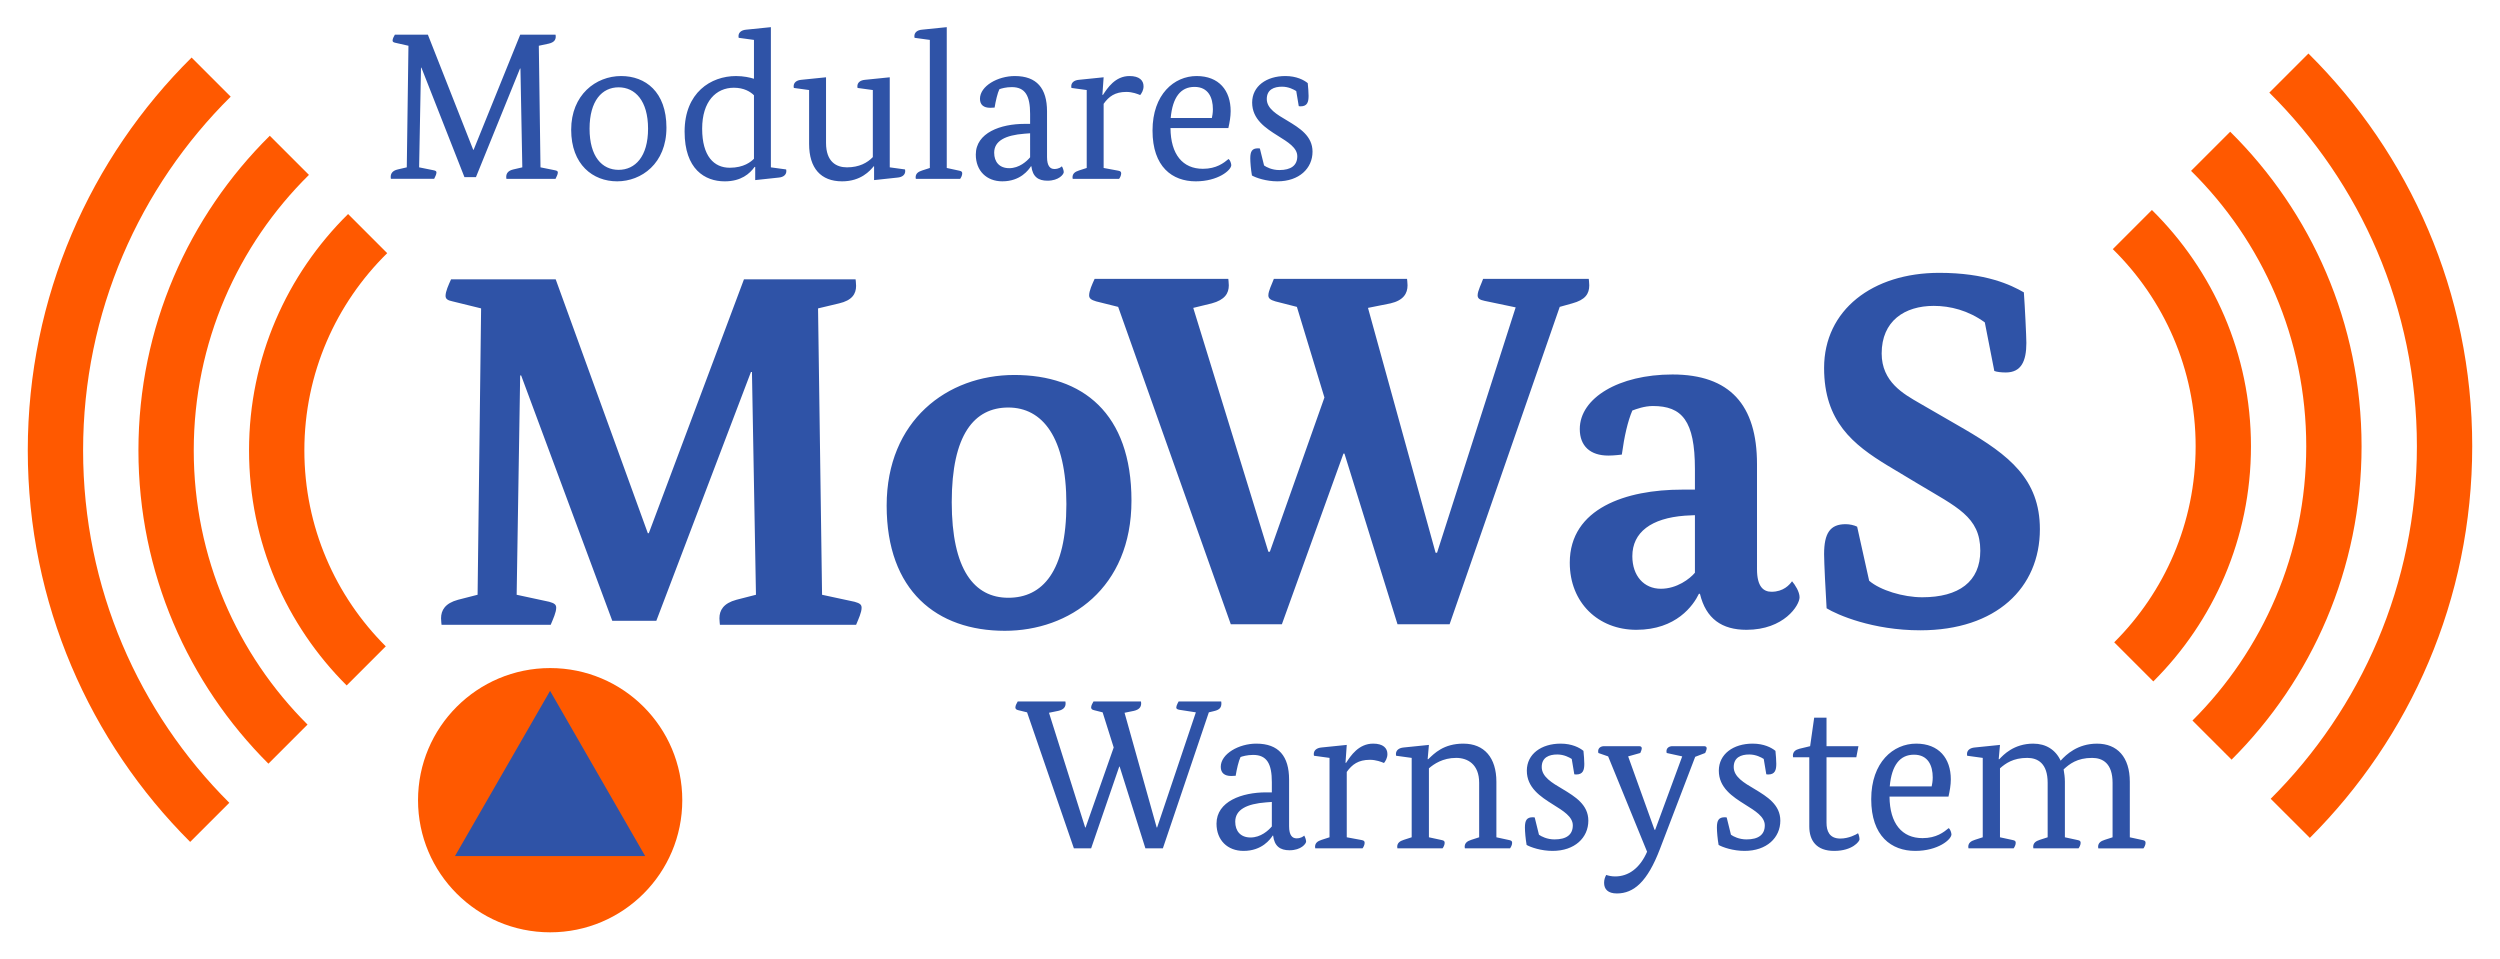
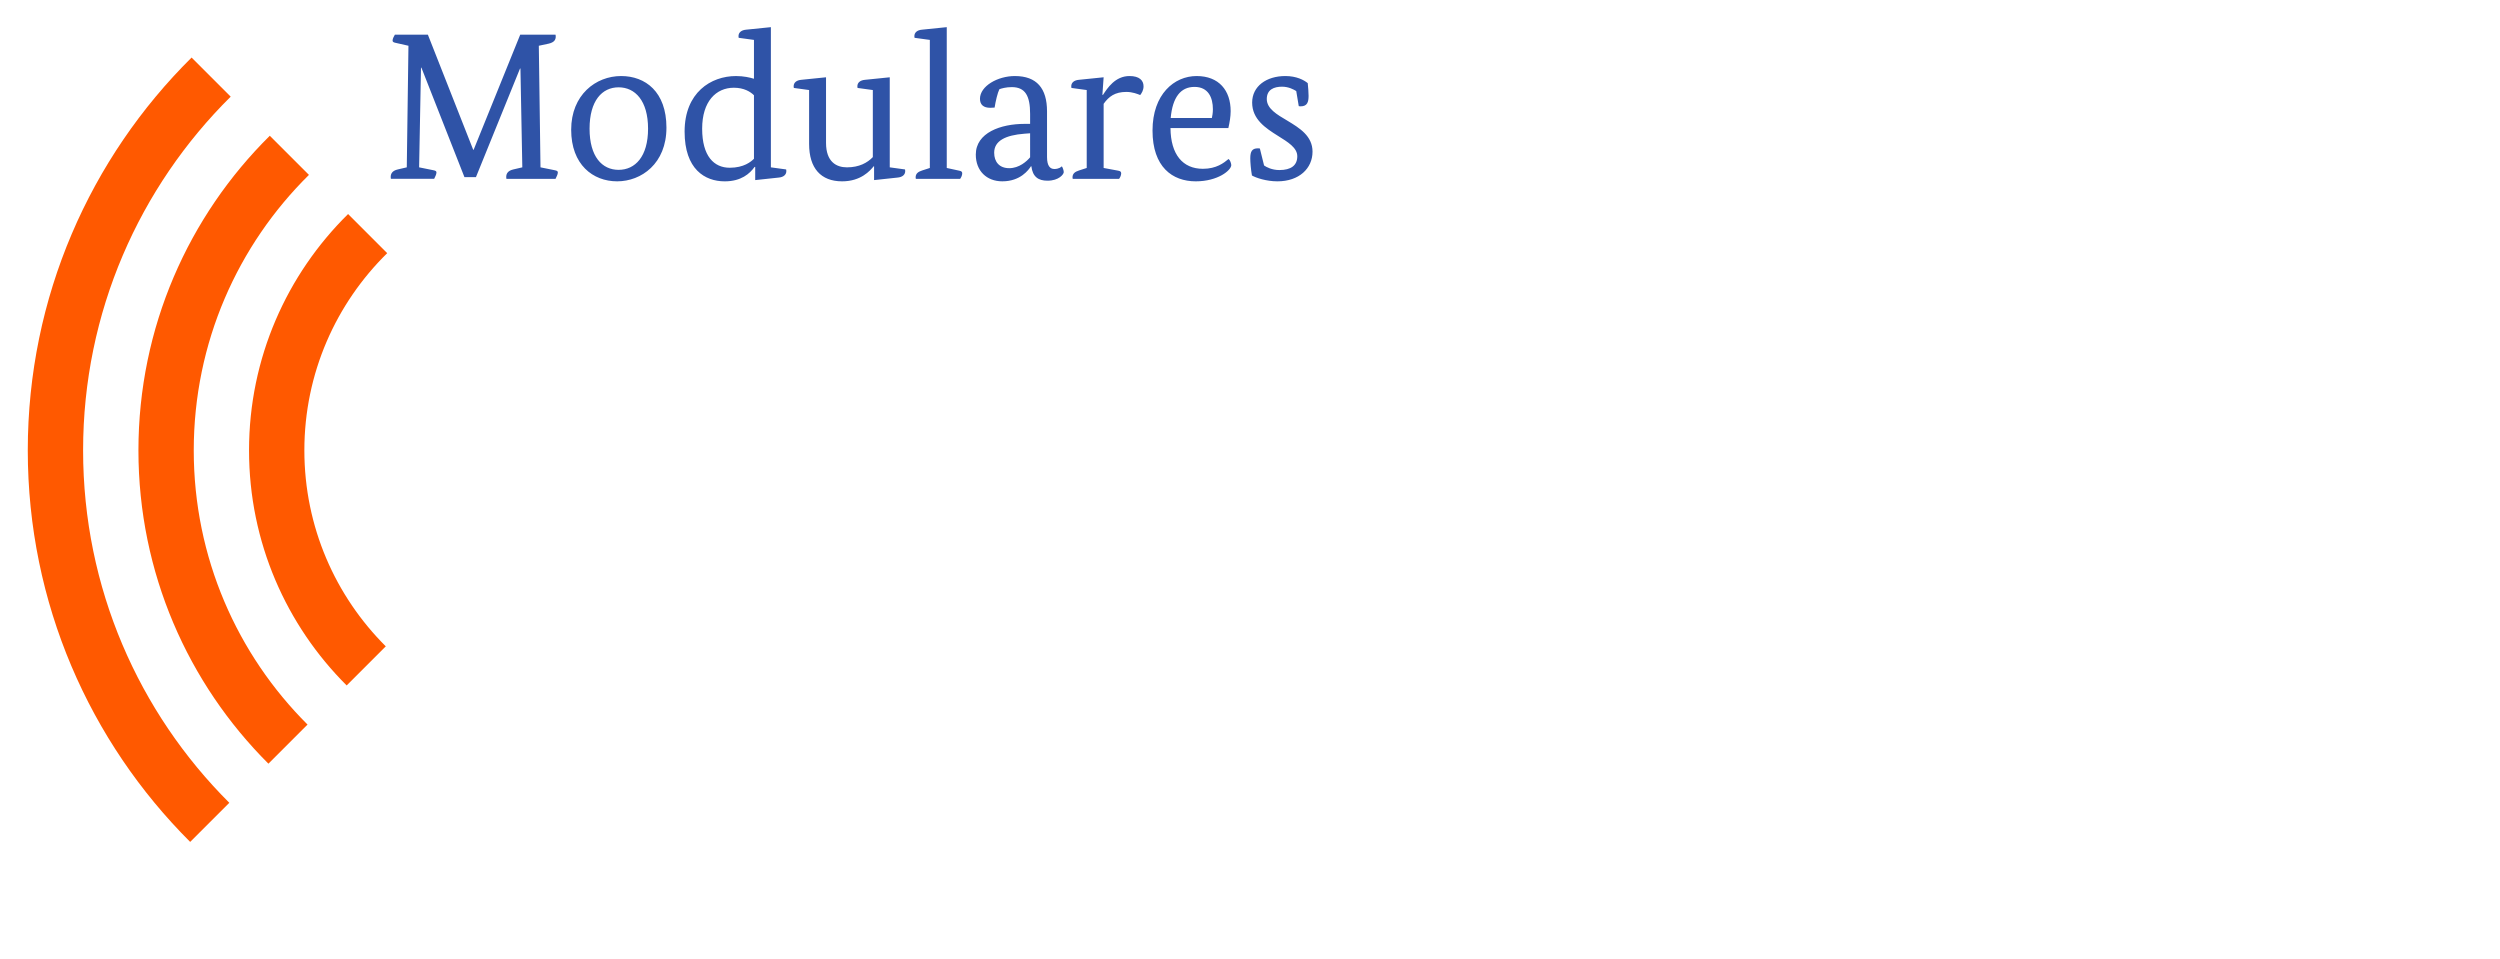
<svg xmlns="http://www.w3.org/2000/svg" id="svg1077" version="1.1" width="1024" height="393" viewBox="-7.746 -7.746 712.732 273.675">
  <defs id="defs1074" />
  <path d="m 63.11,120.72 c 0,-26.395 10.833,-50.244 28.255,-67.416 l 11.155,11.161 C 87.952,78.776 78.891,98.684 78.891,120.72 c 0,21.839 8.883,41.603 23.224,55.892 L 90.96,187.767 C 73.765,170.63 63.11,146.918 63.11,120.72 Z m -31.548,0 c 0,-35.105 14.34,-66.863 37.47,-89.743 L 80.198,42.139 C 59.91,62.164 47.341,89.967 47.341,120.72 c 0,30.556 12.403,58.211 32.453,78.207 L 68.639,210.083 C 45.736,187.237 31.561,155.635 31.561,120.72 Z M 0,120.72 C 0,76.898 17.873,37.256 46.723,8.668 L 57.877,19.824 C 31.893,45.558 15.78,81.251 15.78,120.72 c 0,39.272 15.934,74.812 41.705,100.521 l -11.166,11.155 C 17.706,203.837 0,164.352 0,120.72 v 0" style="fill:#ff5900;fill-opacity:1;fill-rule:nonzero;stroke:none;stroke-width:0.133" id="path48" />
-   <path d="m 634.131,119.57 c 0,26.197 -10.653,49.909 -27.851,67.048 l -11.155,-11.156 c 14.341,-14.289 23.224,-34.053 23.224,-55.892 0,-22.035 -9.061,-41.943 -23.628,-56.255 l 11.155,-11.161 c 17.421,17.172 28.255,41.021 28.255,67.416 z m 31.549,0 c 0,34.915 -14.176,66.517 -37.077,89.362 l -11.156,-11.155 c 20.051,-19.996 32.452,-47.651 32.452,-78.207 0,-30.753 -12.568,-58.556 -32.856,-78.581 l 11.167,-11.161 c 23.129,22.88 37.471,54.637 37.471,89.743 z m 31.561,0 c 0,43.632 -17.708,83.119 -46.317,111.677 l -11.167,-11.156 c 25.769,-25.709 41.703,-61.248 41.703,-100.521 0,-39.469 -16.113,-75.163 -42.096,-100.896 L 650.519,7.519 c 28.848,28.587 46.723,68.228 46.723,112.051 v 0" style="fill:#ff5900;fill-opacity:1;fill-rule:nonzero;stroke:none;stroke-width:0.133" id="path50" />
-   <path id="path52" d="m 545.217,70.078 c -18.993,0 -32.846,10.569 -32.846,27.133 0,15.28 8.284,21.85 18.135,27.848 l 8.572,5.141 c 11.139,6.712 17.848,9.425 17.848,19.135 0,8.855 -6.14,13.281 -16.564,13.281 -5.427,0 -11.995,-2.001 -15.139,-4.713 l -3.426,-15.422 c -0.856,-0.429 -2.141,-0.715 -3.285,-0.715 -4.427,0 -6.141,2.571 -6.141,8.568 0,2.143 0.431,10.995 0.715,15.422 3,1.856 13.137,6.283 26.705,6.283 21.707,0 34.131,-12.138 34.131,-28.846 0,-14.28 -8.856,-21.135 -21.566,-28.561 l -12.852,-7.426 c -4.427,-2.569 -10.711,-5.998 -10.711,-14.137 0,-9.283 6.57,-13.566 14.852,-13.566 4.713,0 9.855,1.286 14.568,4.713 l 2.711,13.852 c 0.716,0.285 2,0.428 3.287,0.428 4.427,0 5.854,-3.284 5.854,-8.426 0,-1.713 -0.429,-10.567 -0.713,-14.422 -3.713,-2.141 -10.853,-5.57 -24.135,-5.57 z m -240.914,1.715 c -0.715,1.572 -1.57,3.428 -1.57,4.713 0,0.857 0.57,1.284 1.998,1.713 l 6.285,1.57 32.129,90.537 h 14.566 l 17.564,-48.695 h 0.283 l 15.139,48.695 h 14.852 l 31.416,-90.537 3.57,-1 c 3.711,-1 4.854,-2.713 4.854,-5.141 0,-0.713 -0.143,-1.855 -0.143,-1.855 h -30.131 c -0.429,1.285 -1.568,3.428 -1.568,4.713 -10e-6,0.857 0.57,1.284 1.998,1.57 l 8.852,1.855 -22.418,69.975 h -0.426 l -19.279,-69.83 6.424,-1.287 c 3.713,-0.857 4.857,-2.855 4.857,-5.141 0,-0.713 -0.145,-1.855 -0.145,-1.855 h -37.984 c -0.573,1.572 -1.572,3.428 -1.572,4.713 0,0.857 0.573,1.284 2,1.713 l 6.141,1.57 7.854,25.848 -15.564,43.984 h -0.43 l -21.42,-69.545 5.283,-1.287 c 3.713,-1 4.857,-2.855 4.857,-5.141 0,-0.713 -0.145,-1.855 -0.145,-1.855 z M 120.734,71.934 c -0.714,1.571 -1.57,3.428 -1.57,4.713 0,0.857 0.572,1.284 2,1.57 l 8.139,2 -1,81.682 -5.568,1.428 c -3.713,1 -4.855,2.999 -4.855,5.283 0,0.715 0.143,1.857 0.143,1.857 h 31.133 c 0.713,-1.713 1.568,-3.57 1.568,-4.855 0,-0.856 -0.427,-1.285 -1.998,-1.713 l -9.281,-2 1,-62.547 h 0.283 l 25.99,69.973 h 12.566 l 26.99,-70.973 h 0.285 l 1.143,63.547 -5.568,1.428 c -3.713,1 -4.855,2.999 -4.855,5.283 0,0.715 0.143,1.857 0.143,1.857 h 38.842 c 0.715,-1.713 1.57,-3.57 1.57,-4.855 0,-0.856 -0.427,-1.285 -1.998,-1.713 l -9.281,-2 -1.143,-81.682 5.996,-1.43 c 3.713,-0.857 4.855,-2.713 4.855,-4.998 0,-0.713 -0.143,-1.855 -0.143,-1.855 h -31.844 l -27.135,72.4 h -0.285 L 150.582,71.934 Z m 348.367,27.135 c -15.279,0 -26.418,6.71 -26.418,15.564 0,4.855 2.997,7.568 8.139,7.568 1.713,0 3.855,-0.285 3.855,-0.285 0.713,-5.284 1.714,-9.568 2.998,-12.566 1.144,-0.428 3.431,-1.285 5.857,-1.285 8.281,-1e-5 11.994,4.142 11.994,17.994 v 5.854 h -3.713 c -15.852,0 -31.986,5.284 -31.986,20.848 10e-6,11.425 8.14,19.137 18.992,19.137 11.424,0 16.278,-6.997 17.85,-10.281 h 0.285 c 1.713,7.141 6.284,10.281 13.281,10.281 10.711,0 15.139,-6.997 15.139,-9.281 0,-1.572 -1.287,-3.57 -2.145,-4.57 -0.713,1 -2.427,2.998 -5.854,2.998 -2.287,0 -4.141,-1.427 -4.141,-6.426 V 124.629 c 0,-16.851 -7.713,-25.561 -24.135,-25.561 z m -187.707,0.141 c -19.135,0 -36.414,12.994 -36.414,37.271 0,24.276 14.28,35.699 33.701,35.699 18.421,0 36.129,-12.138 36.129,-37.129 0,-24.989 -13.995,-35.842 -33.416,-35.842 z m -1.713,9.281 c 9.711,0 16.564,8.426 16.564,27.561 0,19.279 -6.854,26.705 -16.564,26.705 -9.711,0 -16.137,-7.998 -16.137,-27.275 0,-19.279 6.426,-26.99 16.137,-26.99 z m 195.846,30.705 v 16.422 c -1.427,1.714 -5.14,4.57 -9.711,4.57 -4.855,0 -8.141,-3.712 -8.141,-9.281 0,-6.856 5.427,-10.854 14.994,-11.568 z" style="fill:#2f53a7;fill-opacity:1;fill-rule:nonzero;stroke:none;stroke-width:0.133" />
  <path id="path62" d="m 211.961,0 -7.033,0.715 c -1.429,0.12 -2.205,0.834 -2.205,1.848 0,0.237 0.06,0.477 0.06,0.477 l 4.35,0.596 v 11.084 c -1.132,-0.357 -2.92,-0.775 -5.125,-0.775 -7.151,0 -14.658,4.709 -14.658,15.852 0,10.727 5.78,14.184 11.441,14.184 4.708,0 7.151,-2.205 8.521,-4.111 h 0.178 v 3.754 l 6.676,-0.715 c 1.429,-0.12 2.203,-0.836 2.203,-1.85 0,-0.239 -0.059,-0.475 -0.059,-0.475 l -4.35,-0.596 z m 50.164,0 -7.031,0.715 c -1.429,0.12 -2.205,0.834 -2.205,1.848 0,0.237 0.059,0.477 0.059,0.477 l 4.352,0.596 v 36.529 l -2.205,0.715 c -1.132,0.357 -1.848,0.895 -1.848,1.967 0,0.179 0.059,0.418 0.059,0.418 h 12.635 c 0.237,-0.299 0.596,-0.955 0.596,-1.551 0,-0.477 -0.239,-0.655 -0.836,-0.773 L 262.125,40.164 Z M 104.709,2.146 c -0.239,0.417 -0.656,1.132 -0.656,1.668 0,0.357 0.238,0.534 0.834,0.654 l 3.695,0.836 -0.477,34.682 -2.562,0.596 c -1.549,0.357 -2.025,1.191 -2.025,2.145 0,0.297 0.059,0.537 0.059,0.537 h 12.336 c 0.238,-0.536 0.654,-1.253 0.654,-1.789 0,-0.357 -0.178,-0.536 -0.834,-0.656 l -4.111,-0.832 0.537,-28.426 h 0.119 l 12.275,31.225 h 3.277 l 12.574,-30.986 h 0.119 l 0.535,28.188 -2.561,0.596 c -1.551,0.357 -2.027,1.191 -2.027,2.145 0,0.297 0.059,0.537 0.059,0.537 h 14.004 c 0.239,-0.536 0.656,-1.253 0.656,-1.789 0,-0.357 -0.178,-0.536 -0.834,-0.656 l -4.111,-0.832 -0.477,-34.682 2.799,-0.598 c 1.549,-0.357 2.027,-1.072 2.027,-2.025 0,-0.297 -0.061,-0.535 -0.061,-0.535 h -10.07 l -13.289,32.834 h -0.119 L 114.123,2.146 Z m 64.529,11.797 c -7.211,0 -14.242,5.364 -14.242,15.316 0,9.952 6.198,14.719 13.111,14.719 6.912,0 14.062,-5.067 14.062,-15.316 0,-10.249 -6.02,-14.719 -12.932,-14.719 z m 112.311,0 c -4.887,0 -9.951,2.86 -9.951,6.496 0,1.728 1.072,2.562 2.92,2.562 0.299,-10e-6 1.252,-0.059 1.252,-0.059 0.297,-1.848 0.833,-4.172 1.369,-5.244 0.477,-0.179 1.848,-0.596 3.518,-0.596 3.872,0 5.242,2.503 5.242,7.627 v 2.861 h -1.607 c -6.735,0 -13.885,2.502 -13.885,8.758 0,4.649 3.097,7.629 7.566,7.629 5.185,0 7.509,-3.278 8.164,-4.291 h 0.121 c 0.357,2.98 1.965,4.111 4.588,4.111 3.277,0 4.648,-1.847 4.648,-2.443 0,-0.477 -0.298,-1.311 -0.537,-1.668 -0.18,0.18 -0.834,0.773 -2.145,0.773 -1.132,0 -2.088,-0.773 -2.088,-3.395 V 24.016 c 0,-6.555 -2.92,-10.072 -9.176,-10.072 z m 32.713,0 c -4.112,0 -6.318,3.457 -7.568,5.363 h -0.178 l 0.355,-5.006 -7.031,0.715 c -1.431,0.12 -2.205,0.836 -2.205,1.85 0,0.239 0.06,0.475 0.06,0.475 l 4.35,0.596 v 22.229 l -2.205,0.715 c -1.132,0.357 -1.846,0.895 -1.846,1.967 0,0.179 0.059,0.418 0.059,0.418 h 13.229 c 0.239,-0.299 0.596,-0.955 0.596,-1.551 0,-0.477 -0.237,-0.655 -0.832,-0.773 l -4.174,-0.775 V 21.869 c 1.489,-2.085 3.217,-3.396 6.496,-3.396 1.728,0 3.219,0.596 3.934,0.895 0.417,-0.536 0.953,-1.37 0.953,-2.502 0,-1.668 -1.192,-2.922 -3.992,-2.922 z m 19.127,0 c -6.377,0 -12.574,5.185 -12.574,15.555 0,10.369 5.659,14.48 12.334,14.48 6.316,0 10.131,-3.159 10.131,-4.648 -0.057,-0.536 -0.298,-1.371 -0.775,-1.729 -1.369,1.132 -3.455,2.801 -7.33,2.801 -5.72,0 -9.176,-4.052 -9.234,-11.619 h 16.506 c 0.357,-1.551 0.656,-3.277 0.656,-4.828 0,-5.899 -3.337,-10.012 -9.713,-10.012 z m 25.322,0 c -5.424,0 -9.477,2.92 -9.477,7.568 -10e-6,4.768 3.815,7.271 7.33,9.475 2.861,1.788 5.543,3.397 5.543,5.84 0,2.623 -1.788,3.934 -5.125,3.934 -2.087,0 -3.695,-0.835 -4.35,-1.311 l -1.193,-4.828 c 0,0 -0.238,-0.059 -0.535,-0.059 -1.669,0 -2.205,0.835 -2.205,2.861 0,1.132 0.179,3.219 0.475,4.887 1.133,0.655 4.053,1.668 7.271,1.668 6.197,0 10.01,-3.696 10.01,-8.463 0,-4.469 -3.692,-6.734 -7.148,-8.82 -3.04,-1.788 -5.9,-3.456 -5.9,-6.197 0,-2.681 2.028,-3.516 4.352,-3.516 1.907,0 3.395,0.835 4.051,1.252 l 0.715,4.291 c 0,0 0.24,0.061 0.537,0.061 1.907,0 2.266,-1.252 2.266,-2.98 0,-1.013 -0.122,-2.503 -0.24,-3.635 -1.073,-0.895 -3.218,-2.027 -6.375,-2.027 z m -131.023,0.357 -7.031,0.715 c -1.431,0.12 -2.205,0.836 -2.205,1.85 0,0.239 0.059,0.475 0.059,0.475 l 4.35,0.596 v 15.375 c 0,6.913 3.337,10.668 9.416,10.668 5.363,0 7.987,-3.039 9,-4.291 h 0.117 v 3.934 l 6.674,-0.715 c 1.431,-0.12 2.205,-0.836 2.205,-1.85 0,-0.239 -0.059,-0.475 -0.059,-0.475 l -4.35,-0.596 V 14.301 l -7.033,0.715 c -1.431,0.12 -2.205,0.836 -2.205,1.85 0,0.239 0.061,0.475 0.061,0.475 l 4.35,0.596 v 19.131 c -1.549,1.608 -3.873,2.92 -7.389,2.92 -2.98,0 -5.959,-1.55 -5.959,-6.973 z m 105.104,2.742 c 3.932,0 5.244,3.04 5.244,6.377 0,1.013 -0.177,2.026 -0.297,2.502 h -11.74 c 0.536,-5.959 2.86,-8.879 6.793,-8.879 z m -164.268,0.119 c 4.708,0 8.402,3.813 8.402,11.799 0,7.985 -3.694,11.74 -8.402,11.74 -4.708,0 -8.283,-3.755 -8.283,-11.74 0,-7.985 3.575,-11.799 8.283,-11.799 z m 32.891,0.119 c 2.86,0 4.705,1.133 5.719,2.145 v 18.115 c -0.835,0.835 -2.86,2.562 -6.912,2.562 -4.471,0 -7.865,-3.277 -7.865,-11.143 0,-7.748 3.933,-11.68 9.059,-11.68 z m 84.484,12.99 V 37.125 c -0.953,1.133 -3.098,3.1 -5.959,3.1 -2.801,0 -4.291,-1.787 -4.291,-4.41 0,-3.396 3.22,-5.006 8.643,-5.424 z" style="fill:#2f53a7;fill-opacity:1;fill-rule:nonzero;stroke:none;stroke-width:0.133" />
-   <path id="path80" d="m 282.363,192.344 c -0.243,0.424 -0.668,1.152 -0.668,1.697 0,0.365 0.243,0.668 0.85,0.789 l 2.488,0.609 13.355,38.793 h 4.918 l 8.014,-23.312 h 0.123 l 7.344,23.312 h 4.98 l 13.113,-38.793 1.516,-0.365 c 1.579,-0.365 2.064,-1.032 2.064,-2.186 0,-0.303 -0.06,-0.545 -0.06,-0.545 h -12.143 c 0,0 -0.668,1.152 -0.668,1.697 0,0.365 0.244,0.548 0.852,0.668 l 4.736,0.731 -11.049,32.844 h -0.123 l -9.168,-32.723 2.672,-0.547 c 1.577,-0.365 2.064,-1.153 2.064,-2.125 0,-0.303 -0.061,-0.545 -0.061,-0.545 h -13.539 c -0.243,0.424 -0.668,1.152 -0.668,1.697 0,0.365 0.244,0.668 0.852,0.789 l 2.428,0.609 3.156,10.018 -8.014,22.826 h -0.121 l -10.32,-32.723 2.672,-0.547 c 1.577,-0.365 2.064,-1.153 2.064,-2.125 0,-0.303 -0.062,-0.545 -0.062,-0.545 z m 227.182,4.613 -1.156,8.135 -3.035,0.729 c -1.153,0.304 -1.881,0.849 -1.881,2.002 0,0.183 0.06,0.426 0.06,0.426 h 4.615 v 19.732 c 0,4.067 2.063,6.981 7.102,6.981 5.221,0 7.227,-2.732 7.227,-3.277 0,-0.485 -0.184,-1.399 -0.428,-1.762 -0.485,0.362 -2.668,1.518 -5.039,1.518 -3.156,0 -3.945,-2.184 -3.945,-4.492 v -18.699 h 8.5 l 0.605,-3.156 h -9.105 v -8.135 z m -159.123,7.406 c -4.98,0 -10.141,2.913 -10.141,6.617 0,1.762 1.093,2.611 2.975,2.611 0.304,0 1.275,-0.061 1.275,-0.061 0.304,-1.883 0.849,-4.252 1.395,-5.344 0.487,-0.183 1.884,-0.605 3.584,-0.605 3.945,0 5.342,2.55 5.342,7.771 v 2.912 h -1.639 c -6.86,0 -14.145,2.55 -14.145,8.926 0,4.733 3.156,7.77 7.709,7.77 5.281,0 7.649,-3.339 8.318,-4.371 h 0.121 c 0.364,3.036 2.004,4.189 4.672,4.189 3.339,0 4.738,-1.883 4.738,-2.49 0,-0.485 -0.304,-1.335 -0.547,-1.699 -0.183,0.181 -0.852,0.789 -2.186,0.789 -1.153,0 -2.123,-0.79 -2.123,-3.461 v -13.295 c 0,-6.679 -2.978,-10.26 -9.35,-10.26 z m 33.328,0 c -4.188,0 -6.435,3.52 -7.711,5.463 h -0.18 l 0.361,-5.1 -7.162,0.731 c -1.457,0.121 -2.246,0.849 -2.246,1.881 0,0.244 0.059,0.484 0.059,0.484 l 4.434,0.607 v 22.646 l -2.246,0.729 c -1.153,0.364 -1.883,0.909 -1.883,2.004 0,0.181 0.061,0.424 0.061,0.424 h 13.48 c 0.241,-0.304 0.605,-0.971 0.605,-1.578 0,-0.485 -0.245,-0.669 -0.852,-0.789 l -4.25,-0.789 v -18.639 c 1.517,-2.124 3.28,-3.461 6.617,-3.461 1.764,0 3.278,0.608 4.008,0.91 0.425,-0.545 0.971,-1.395 0.971,-2.549 0,-1.698 -1.212,-2.975 -4.066,-2.975 z m 25.742,0 c -5.649,0 -8.32,2.792 -10.02,4.432 h -0.182 l 0.365,-4.068 -7.164,0.731 c -1.456,0.121 -2.248,0.849 -2.248,1.881 0,0.244 0.062,0.484 0.062,0.484 l 4.432,0.607 v 22.646 l -2.246,0.729 c -1.155,0.364 -1.883,0.909 -1.883,2.004 0,0.181 0.06,0.424 0.06,0.424 h 12.871 c 0.241,-0.304 0.607,-0.971 0.607,-1.578 0,-0.485 -0.243,-0.669 -0.85,-0.789 l -3.643,-0.789 v -19.67 c 1.396,-1.215 3.944,-2.977 7.77,-2.977 3.216,0 6.559,1.762 6.559,7.106 v 15.541 l -2.248,0.729 c -1.153,0.364 -1.883,0.909 -1.883,2.004 0,0.181 0.062,0.424 0.062,0.424 h 12.869 c 0.243,-0.304 0.607,-0.971 0.607,-1.578 0,-0.485 -0.241,-0.669 -0.848,-0.789 l -3.645,-0.789 v -15.846 c 0,-6.86 -3.46,-10.867 -9.408,-10.867 z m 27.744,0 c -5.523,0 -9.654,2.975 -9.654,7.711 0,4.856 3.887,7.405 7.471,9.65 2.913,1.821 5.645,3.463 5.645,5.951 0,2.672 -1.819,4.008 -5.221,4.008 -2.125,0 -3.762,-0.851 -4.432,-1.336 l -1.215,-4.92 c 0,0 -0.242,-0.061 -0.547,-0.061 -1.7,0 -2.244,0.852 -2.244,2.916 0,1.154 0.183,3.277 0.484,4.977 1.153,0.668 4.128,1.701 7.406,1.701 6.315,0 10.199,-3.763 10.199,-8.621 0,-4.553 -3.766,-6.859 -7.287,-8.984 -3.096,-1.82 -6.008,-3.523 -6.008,-6.316 0,-2.73 2.064,-3.58 4.432,-3.58 1.943,0 3.46,0.85 4.127,1.275 l 0.729,4.369 c 0,0 0.243,0.062 0.547,0.062 1.943,0 2.309,-1.275 2.309,-3.035 0,-1.033 -0.124,-2.549 -0.244,-3.703 -1.093,-0.911 -3.277,-2.064 -6.496,-2.064 z m 54.764,0 c -5.527,0 -9.654,2.975 -9.654,7.711 0,4.856 3.885,7.405 7.467,9.65 2.913,1.821 5.645,3.463 5.645,5.951 0,2.672 -1.82,4.008 -5.219,4.008 -2.125,0 -3.765,-0.851 -4.432,-1.336 l -1.217,-4.92 c 0,0 -0.242,-0.061 -0.543,-0.061 -1.701,0 -2.248,0.852 -2.248,2.916 0,1.154 0.182,3.277 0.486,4.977 1.155,0.668 4.128,1.701 7.406,1.701 6.312,0 10.197,-3.763 10.197,-8.621 0,-4.553 -3.761,-6.859 -7.281,-8.984 -3.097,-1.82 -6.012,-3.523 -6.012,-6.316 0,-2.73 2.062,-3.58 4.432,-3.58 1.943,0 3.46,0.85 4.129,1.275 l 0.729,4.369 c 0,0 0.242,0.062 0.545,0.062 1.943,0 2.307,-1.275 2.307,-3.035 0,-1.033 -0.121,-2.549 -0.242,-3.703 -1.095,-0.911 -3.278,-2.064 -6.494,-2.064 z m 46.623,0 c -6.497,0 -12.809,5.283 -12.809,15.846 0,10.562 5.768,14.752 12.568,14.752 6.435,0 10.32,-3.219 10.32,-4.736 -0.063,-0.546 -0.305,-1.397 -0.789,-1.76 -1.396,1.152 -3.523,2.853 -7.471,2.853 -5.828,0 -9.348,-4.127 -9.408,-11.838 h 16.816 c 0.365,-1.579 0.668,-3.339 0.668,-4.918 0,-6.011 -3.402,-10.199 -9.896,-10.199 z m 33.451,0 c -5.645,0 -8.62,3.279 -9.713,4.432 h -0.184 l 0.367,-4.068 -7.164,0.731 c -1.456,0.121 -2.248,0.849 -2.248,1.881 0,0.244 0.062,0.484 0.062,0.484 l 4.432,0.607 v 22.646 l -2.246,0.729 c -1.155,0.364 -1.883,0.909 -1.883,2.004 0,0.181 0.06,0.424 0.06,0.424 h 12.871 c 0.241,-0.304 0.605,-0.971 0.605,-1.578 0,-0.485 -0.241,-0.669 -0.848,-0.789 l -3.643,-0.789 v -19.67 c 1.577,-1.396 3.762,-2.977 7.77,-2.977 3.036,0 5.828,1.58 5.828,7.106 v 15.541 l -2.248,0.729 c -1.153,0.364 -1.879,0.909 -1.879,2.004 10e-6,0.181 0.059,0.424 0.059,0.424 h 12.869 c 0.243,-0.304 0.609,-0.971 0.609,-1.578 0,-0.485 -0.243,-0.669 -0.85,-0.789 l -3.645,-0.789 v -15.846 c 0,-1.274 -0.181,-2.428 -0.363,-3.522 1.64,-1.517 3.824,-3.279 8.135,-3.279 3.036,0 5.828,1.58 5.828,7.106 v 15.541 l -2.244,0.729 c -1.153,0.364 -1.883,0.909 -1.883,2.004 0,0.181 0.059,0.424 0.059,0.424 h 12.873 c 0.243,-0.304 0.605,-0.971 0.605,-1.578 0,-0.485 -0.243,-0.669 -0.85,-0.789 l -3.641,-0.789 v -15.846 c 10e-6,-7.041 -3.584,-10.867 -9.354,-10.867 -5.523,0 -8.8,3.096 -10.379,4.856 -1.457,-3.156 -4.25,-4.856 -7.771,-4.856 z m -122.453,0.728 c -0.911,0 -1.699,0.486 -1.699,1.457 0,0.121 0.059,0.486 0.059,0.486 l 2.795,0.971 11.109,27.197 c -2.065,4.736 -5.341,7.043 -9.107,7.043 -0.971,0 -1.819,-0.181 -2.549,-0.426 -0.304,0.548 -0.607,1.274 -0.607,2.246 0,1.821 1.095,3.035 3.645,3.035 4.856,0 8.74,-3.399 12.262,-12.627 l 10.08,-26.348 2.85,-1.092 c 0.123,-0.243 0.428,-0.972 0.428,-1.336 0,-0.365 -0.245,-0.607 -0.729,-0.607 h -9.047 c -0.909,0 -1.701,0.486 -1.701,1.457 0,0.121 0.062,0.486 0.062,0.486 l 4.432,0.971 -7.711,20.945 h -0.182 l -7.529,-20.945 3.463,-0.971 c 0.121,-0.243 0.424,-0.972 0.424,-1.336 0,-0.365 -0.244,-0.607 -0.73,-0.607 z m 88.396,2.428 c 4.005,0 5.342,3.096 5.342,6.496 0,1.031 -0.183,2.066 -0.303,2.551 H 531.096 c 0.547,-6.071 2.914,-9.047 6.922,-9.047 z m -183.166,13.479 v 6.982 c -0.971,1.154 -3.157,3.156 -6.07,3.156 -2.855,0 -4.371,-1.823 -4.371,-4.492 0,-3.462 3.277,-5.101 8.803,-5.525 z" style="fill:#2f53a7;fill-opacity:1;fill-rule:nonzero;stroke:none;stroke-width:0.133" />
-   <path d="m 186.687,220.496 c 0,20.815 -16.873,37.688 -37.687,37.688 -20.815,0 -37.688,-16.873 -37.688,-37.688 0,-20.815 16.873,-37.687 37.688,-37.687 20.813,0 37.687,16.872 37.687,37.687" style="fill:#ff5900;fill-opacity:1;fill-rule:nonzero;stroke:none;stroke-width:0.133" id="path100" />
-   <path d="M 121.857,236.43 148.977,189.312 176.1,236.43 Z" style="fill:#2f53a7;fill-opacity:1;fill-rule:nonzero;stroke:none;stroke-width:0.133" id="path102" />
</svg>